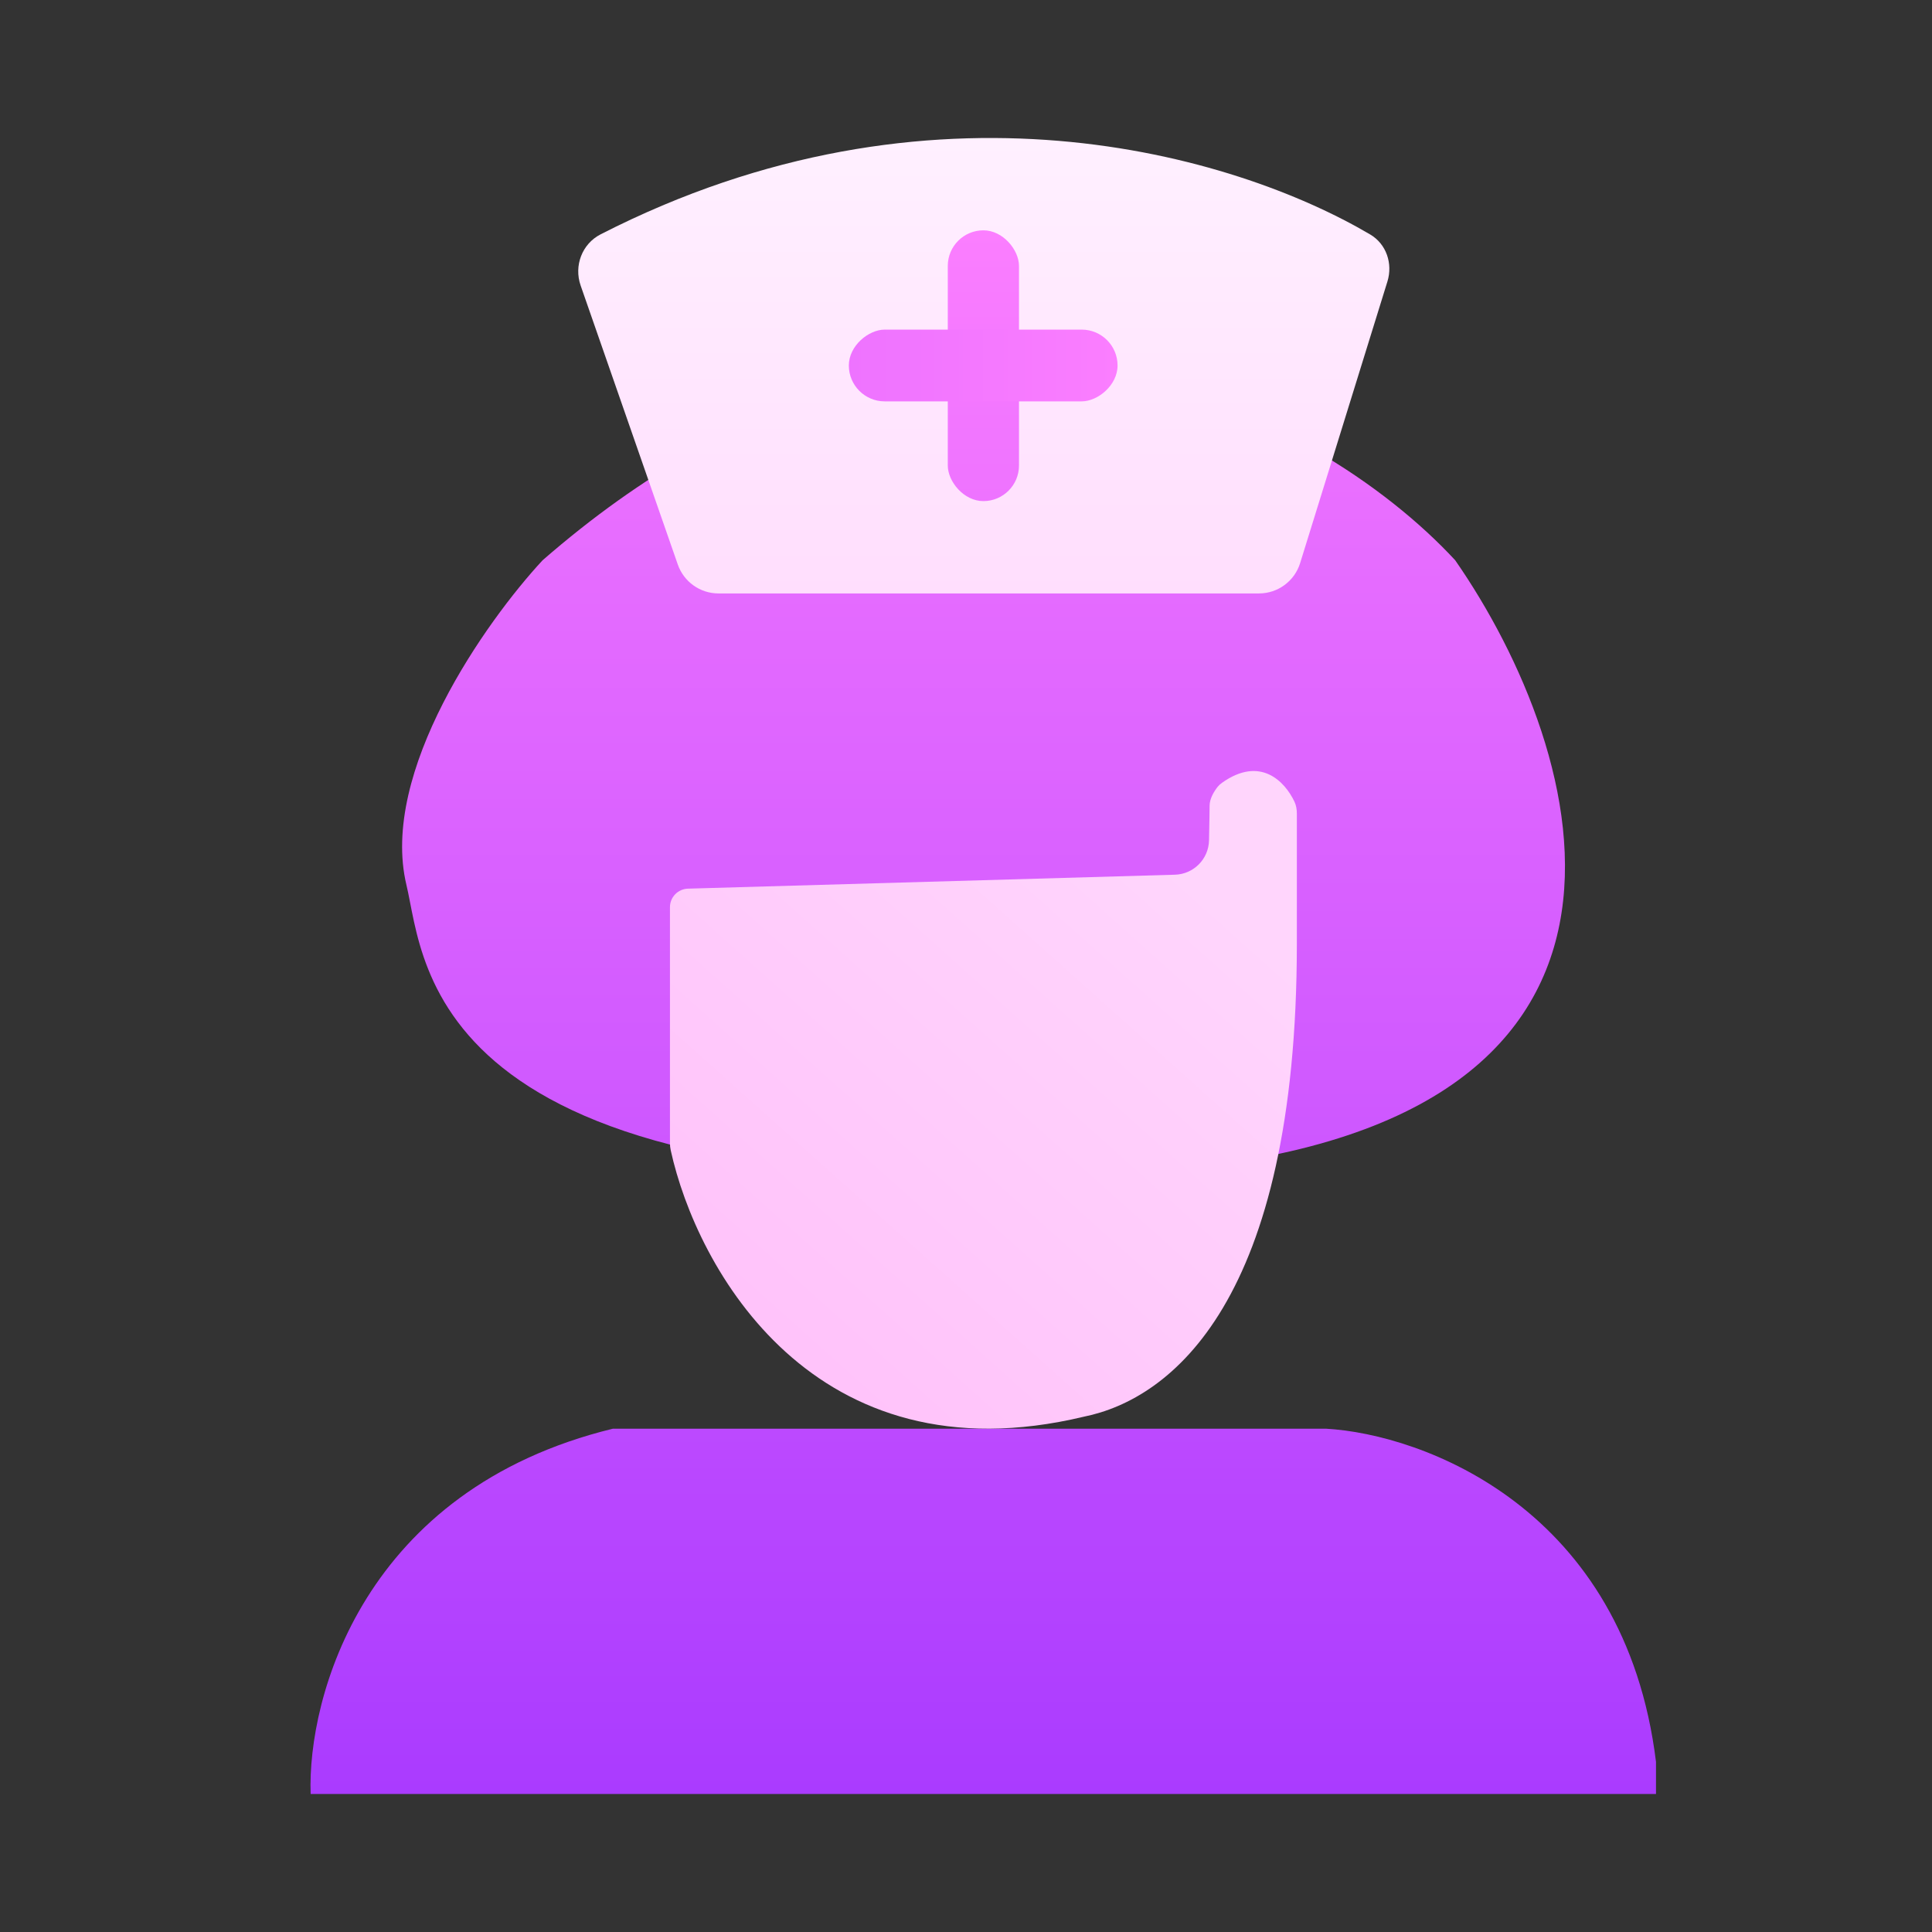
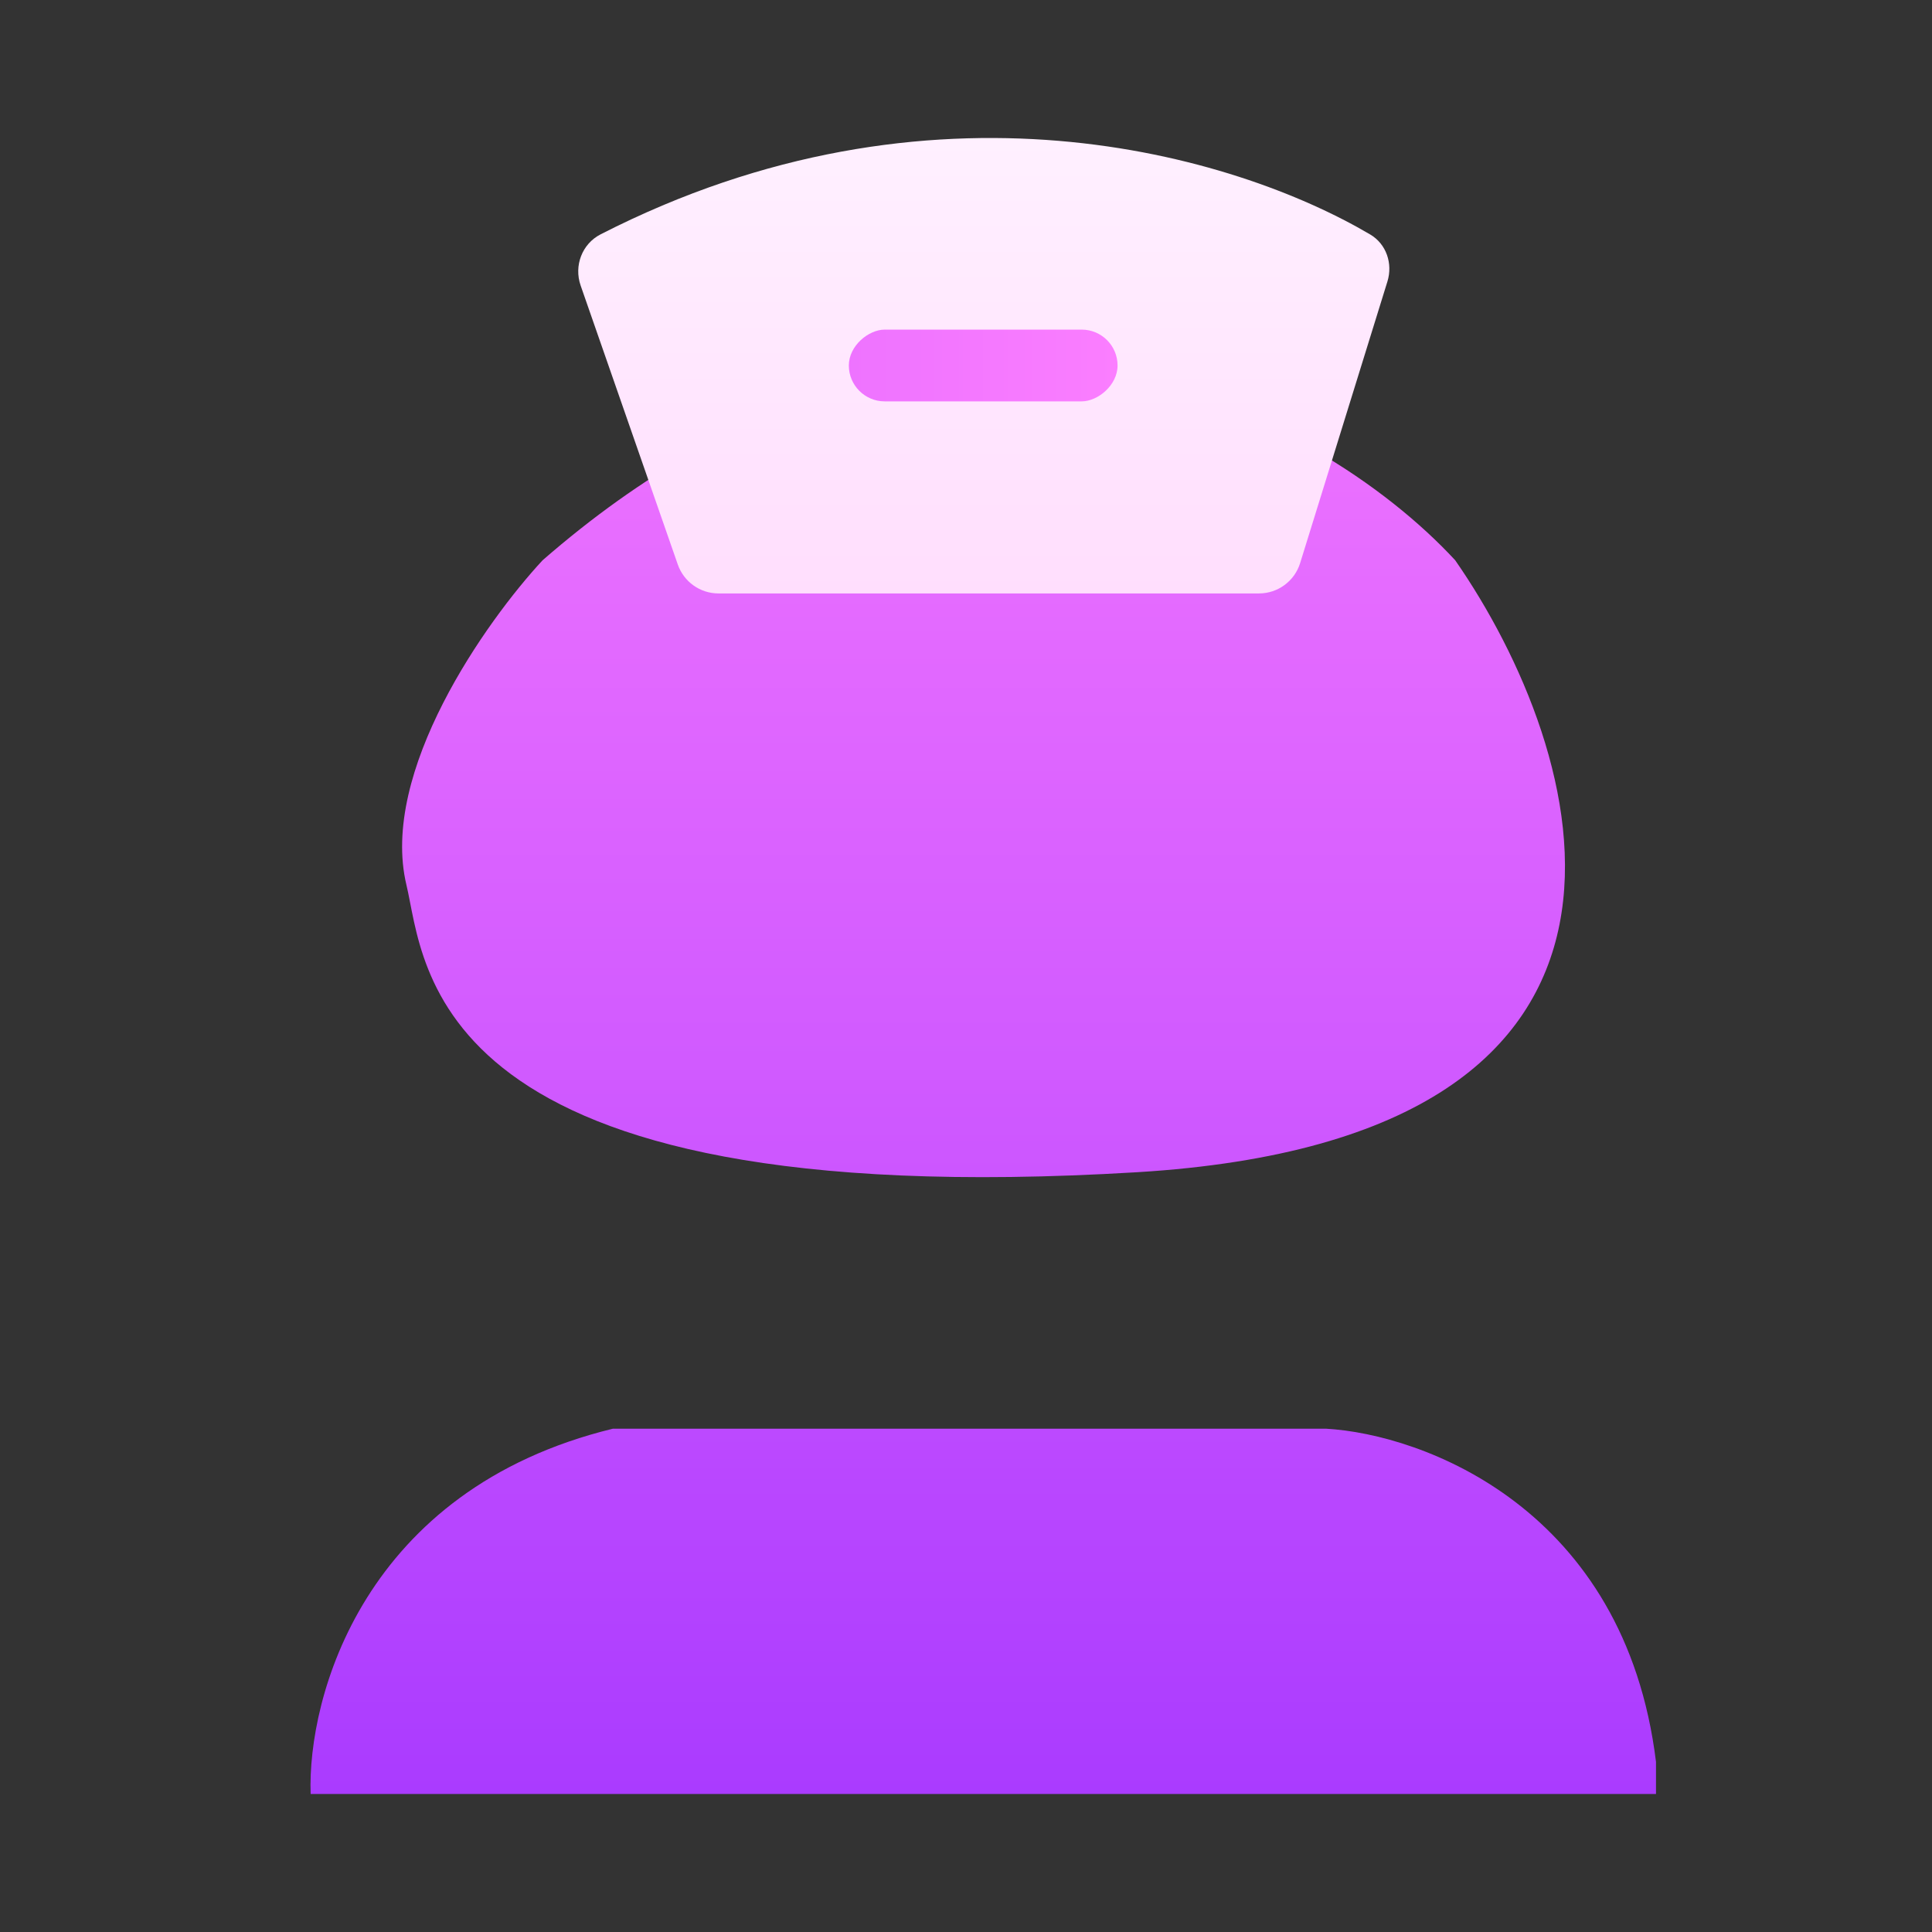
<svg xmlns="http://www.w3.org/2000/svg" width="56" height="56" viewBox="0 0 56 56" fill="none">
  <rect x="0" y="0" width="56" height="56" fill="#333333" stroke="none" />
  <path d="M32.95 33.978C12.263 35.226 12.329 27.93 11.782 25.657C10.993 22.375 14.084 18.012 15.727 16.24C27.452 6.026 38.248 11.985 42.18 16.24C45.999 21.736 49.499 32.979 32.95 33.978Z" fill="url(#paint0_linear_2950)" />
  <path d="M38.428 41.411H17.767C10.524 43.175 8.907 49.205 9.004 52H48V51.07C47.1 43.72 41.244 41.569 38.428 41.411Z" fill="url(#paint1_linear_2950)" />
-   <path d="M19.419 33.135V26.295C19.419 26.004 19.651 25.766 19.942 25.758L34.055 25.354C34.597 25.339 35.033 24.901 35.044 24.358C35.053 23.913 35.061 23.488 35.061 23.352C35.061 23.147 35.196 22.929 35.297 22.803C35.332 22.76 35.374 22.722 35.42 22.69C36.528 21.903 37.238 22.643 37.521 23.238C37.571 23.345 37.59 23.463 37.59 23.582V27.353C37.59 37.728 33.935 40.554 31.419 41.063C23.586 42.941 20.19 36.76 19.441 33.34C19.426 33.272 19.419 33.205 19.419 33.135Z" fill="url(#paint2_linear_2950)" />
  <path d="M36.492 17.201H20.825C20.294 17.201 19.821 16.864 19.646 16.362L16.83 8.276C16.631 7.704 16.87 7.068 17.41 6.792C26.997 1.885 35.77 4.471 39.715 6.796C40.184 7.072 40.376 7.64 40.215 8.16L37.685 16.322C37.523 16.844 37.04 17.201 36.492 17.201Z" fill="url(#paint3_linear_2950)" />
-   <rect x="27.472" y="6.676" width="2.064" height="7.849" rx="1.032" fill="url(#paint4_linear_2950)" />
  <rect x="32.393" y="9.554" width="2.08" height="7.789" rx="1.04" transform="rotate(90 32.393 9.554)" fill="url(#paint5_linear_2950)" />
  <defs>
    <linearGradient id="paint0_linear_2950" x1="28.509" y1="10.601" x2="28.509" y2="34.12" gradientUnits="userSpaceOnUse">
      <stop stop-color="#EE73FF" />
      <stop offset="1" stop-color="#CC56FF" />
    </linearGradient>
    <linearGradient id="paint1_linear_2950" x1="28.5" y1="41.411" x2="28.5" y2="52" gradientUnits="userSpaceOnUse">
      <stop stop-color="#BC49FF" />
      <stop offset="1" stop-color="#AA3BFF" />
    </linearGradient>
    <linearGradient id="paint2_linear_2950" x1="35.175" y1="25.929" x2="23.263" y2="39.243" gradientUnits="userSpaceOnUse">
      <stop stop-color="#FFD5FC" />
      <stop offset="1" stop-color="#FFC3FA" />
    </linearGradient>
    <linearGradient id="paint3_linear_2950" x1="28.486" y1="4" x2="28.486" y2="17.201" gradientUnits="userSpaceOnUse">
      <stop stop-color="#FFF0FF" />
      <stop offset="1" stop-color="#FFDEFD" />
    </linearGradient>
    <linearGradient id="paint4_linear_2950" x1="28.504" y1="6.676" x2="28.504" y2="14.525" gradientUnits="userSpaceOnUse">
      <stop stop-color="#FB7EFF" />
      <stop offset="1" stop-color="#EE73FF" />
    </linearGradient>
    <linearGradient id="paint5_linear_2950" x1="33.433" y1="9.554" x2="33.433" y2="17.343" gradientUnits="userSpaceOnUse">
      <stop stop-color="#FB7EFF" />
      <stop offset="1" stop-color="#EE73FF" />
    </linearGradient>
  </defs>
</svg>